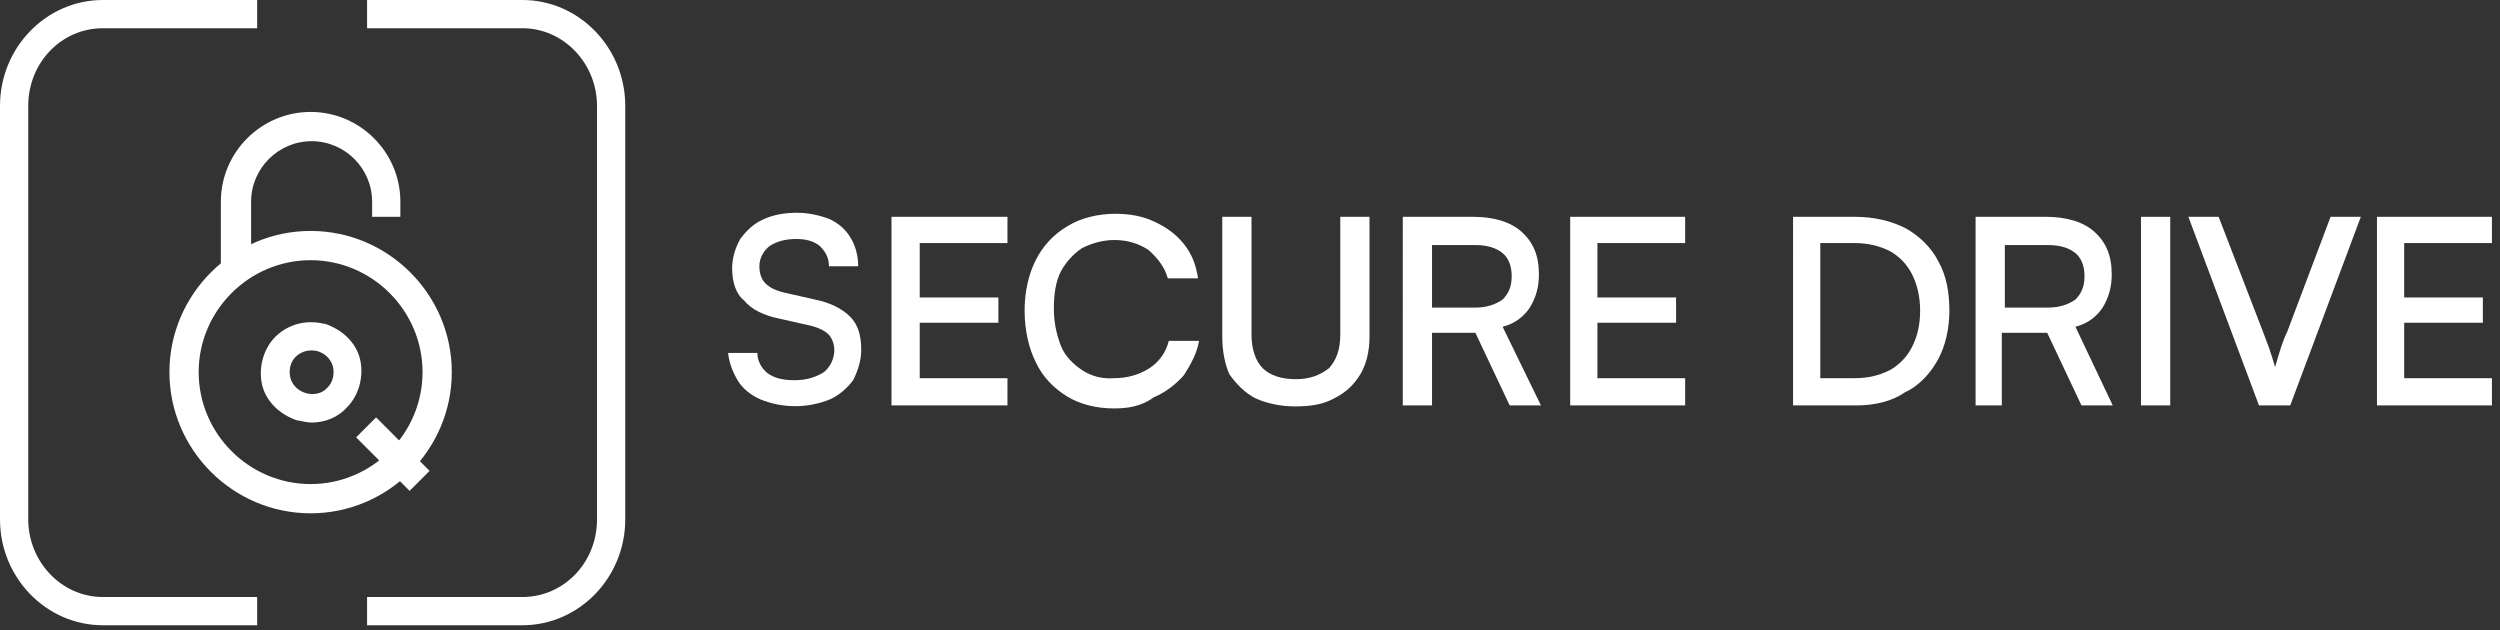
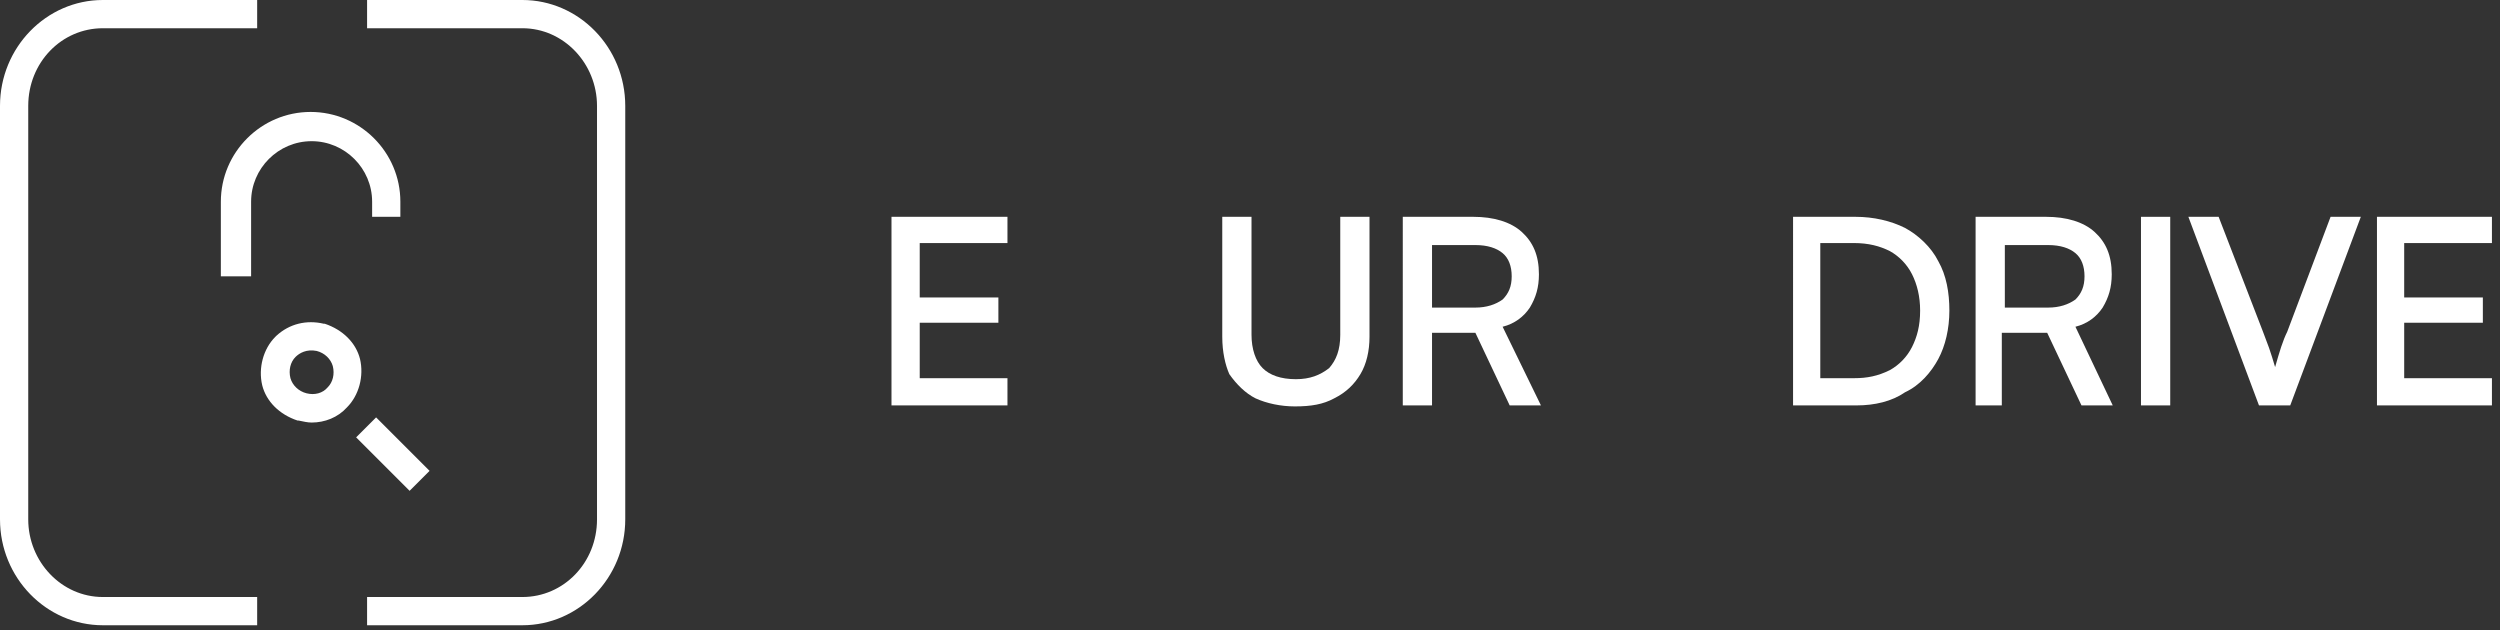
<svg xmlns="http://www.w3.org/2000/svg" id="Tavole" x="0px" y="0px" viewBox="0 0 247.9 62.5" style="enable-background:new 0 0 247.9 62.5;" xml:space="preserve">
  <rect x="0" y="0" width="247.9" height="62.5" fill="#333333" stroke="none" />
  <style type="text/css">	.st0{fill:#FFFFFF;}</style>
  <g>
-     <path class="st0" d="M72.6,26.6c0-1,0.3-2,0.8-2.9c0.6-0.8,1.3-1.5,2.2-1.9c1-0.5,2.2-0.7,3.4-0.7c1.1,0,2.1,0.2,3.2,0.6   c0.9,0.4,1.6,1,2.1,1.8c0.5,0.8,0.8,1.8,0.8,2.9h-2.9c0-0.9-0.4-1.5-0.9-2c-0.6-0.5-1.4-0.7-2.3-0.7c-1.1,0-1.9,0.2-2.7,0.7   c-0.6,0.5-1,1.2-1,2c0,0.7,0.2,1.3,0.6,1.7c0.4,0.4,1,0.7,1.8,0.9l3.1,0.7c1.5,0.3,2.7,0.9,3.5,1.7c0.8,0.8,1.1,1.9,1.1,3.3   c0,1-0.3,2-0.8,3c-0.6,0.8-1.4,1.5-2.3,1.9c-2.2,0.9-4.7,0.9-6.9,0c-0.9-0.4-1.7-1-2.2-1.8S72.3,36,72.2,35h2.9c0,0.8,0.4,1.5,1,2   c0.7,0.5,1.5,0.7,2.7,0.7c1.2,0,2.1-0.3,2.9-0.8c1.1-0.9,1.4-2.6,0.5-3.7l0,0c-0.4-0.4-1-0.7-1.8-0.9l-3.1-0.7   c-1.5-0.3-2.8-0.9-3.5-1.8C73,29.2,72.6,28,72.6,26.6z" />
    <path class="st0" d="M99.9,40.2H88.4V21.5h11.5v2.6h-9.8l1.1-1v6.4H99V32h-7.8v6.5l-1.1-1h9.8V40.2z" />
-     <path class="st0" d="M110.5,40.5c-1.8,0-3.4-0.4-4.7-1.2c-1.3-0.8-2.4-1.9-3.1-3.4c-0.7-1.4-1.1-3.2-1.1-5.1s0.4-3.6,1.1-5   c0.7-1.4,1.8-2.6,3.2-3.4c1.3-0.8,3-1.2,4.7-1.2c1.3,0,2.7,0.2,3.9,0.8c1.1,0.5,2.1,1.2,2.9,2.2c0.8,1,1.2,2.1,1.4,3.4h-3   c-0.3-1.1-1-2-1.9-2.8c-0.9-0.6-2-1-3.4-1c-1.1,0-2.2,0.3-3.2,0.8c-0.9,0.6-1.6,1.4-2.1,2.3c-0.5,1-0.7,2.2-0.7,3.7   c0,1.2,0.2,2.4,0.7,3.7c0.4,1,1.2,1.8,2.1,2.4c0.9,0.6,2,0.9,3.2,0.8c1.2,0,2.4-0.3,3.5-1c0.9-0.6,1.6-1.5,1.9-2.7h3   c-0.2,1.2-0.8,2.3-1.5,3.4c-0.8,0.9-1.8,1.7-3,2.2C113.2,40.3,111.8,40.5,110.5,40.5z" />
    <path class="st0" d="M121.2,33.4V21.5h2.9v11.7c0,1.4,0.4,2.6,1.1,3.3c0.7,0.7,1.8,1.1,3.3,1.1c1.4,0,2.4-0.4,3.3-1.1   c0.7-0.8,1.1-1.8,1.1-3.3V21.5h2.9v11.9c0,1.4-0.3,2.7-0.9,3.7c-0.6,1-1.4,1.8-2.6,2.4c-1.1,0.6-2.3,0.8-3.9,0.8   c-1.4,0-2.8-0.3-3.9-0.8c-1-0.5-1.9-1.4-2.6-2.4C121.5,36.2,121.2,34.9,121.2,33.4z" />
    <path class="st0" d="M142,40.2h-2.9V21.5h7c2,0,3.7,0.5,4.8,1.5c1.1,1,1.7,2.3,1.7,4.2c0,1.3-0.3,2.3-0.9,3.3   c-0.6,0.9-1.5,1.6-2.7,1.9l3.8,7.8h-3.1l-3.4-7.2H142V40.2z M142,24.1v6.4h4.3c1.1,0,2-0.3,2.7-0.8c0.6-0.6,0.9-1.3,0.9-2.3   s-0.3-1.8-0.9-2.3c-0.6-0.5-1.5-0.8-2.7-0.8H142V24.1z" />
-     <path class="st0" d="M167.1,40.2h-11.4V21.5h11.4v2.6h-9.8l1.1-1v6.4h7.8V32h-7.8v6.5l-1.1-1h9.8V40.2z" />
    <path class="st0" d="M184.1,40.2h-6.3V21.5h6.2c1.8,0,3.5,0.4,4.9,1.1c1.3,0.7,2.6,1.9,3.3,3.3c0.8,1.4,1.1,3.1,1.1,4.9   c0,1.8-0.4,3.5-1.1,4.8c-0.7,1.3-1.8,2.6-3.3,3.3C187.6,39.8,185.9,40.2,184.1,40.2z M180.5,22.8v16l-1.3-1.3h4.7   c1.2,0,2.3-0.2,3.5-0.8c0.9-0.5,1.7-1.3,2.2-2.3c0.5-1,0.8-2.1,0.8-3.6c0-1.4-0.3-2.6-0.8-3.6c-0.5-1-1.3-1.8-2.2-2.3   c-1-0.5-2.1-0.8-3.6-0.8h-4.5L180.5,22.8z" />
    <path class="st0" d="M198.8,40.2h-2.9V21.5h7c2,0,3.7,0.5,4.8,1.5s1.7,2.3,1.7,4.2c0,1.3-0.3,2.3-0.9,3.3c-0.6,0.9-1.5,1.6-2.7,1.9   l3.7,7.8h-3.1l-3.4-7.2h-4.5v7.2H198.8z M198.8,24.1v6.4h4.3c1.1,0,2-0.3,2.7-0.8c0.6-0.6,0.9-1.3,0.9-2.3s-0.3-1.8-0.9-2.3   c-0.6-0.5-1.5-0.8-2.7-0.8h-4.3V24.1z" />
    <path class="st0" d="M215.2,21.5v18.7h-2.9V21.5H215.2z" />
-     <path class="st0" d="M224,40.2l-7-18.7h3l4.4,11.4c0.2,0.5,0.4,1.1,0.6,1.6c0.2,0.6,0.4,1.2,0.6,1.9c0.2-0.7,0.4-1.4,0.6-2   c0.2-0.6,0.4-1.1,0.6-1.5l4.3-11.4h3l-7,18.7H224z" />
+     <path class="st0" d="M224,40.2l-7-18.7h3l4.4,11.4c0.2,0.5,0.4,1.1,0.6,1.6c0.2,0.6,0.4,1.2,0.6,1.9c0.2-0.7,0.4-1.4,0.6-2   c0.2-0.6,0.4-1.1,0.6-1.5l4.3-11.4h3l-7,18.7z" />
    <path class="st0" d="M247.1,40.2h-11.4V21.5h11.4v2.6h-9.8l1.1-1v6.4h7.8V32h-7.8v6.5l-1.1-1h9.8V40.2z" />
    <path class="st0" d="M25.5,62H10.2C4.6,62,0,57.3,0,51.5v-41C0,4.7,4.6,0,10.2,0h15.3v2.8H10.2c-4.1,0-7.4,3.4-7.4,7.7v41   c0,4.2,3.3,7.7,7.4,7.7h15.3V62z" />
    <path class="st0" d="M51.8,62H36.4v-2.8h15.4c4.1,0,7.4-3.4,7.4-7.7v-41c0-4.2-3.3-7.7-7.4-7.7H36.4V0h15.4C57.4,0,62,4.7,62,10.5   v41C62,57.3,57.4,62,51.8,62z" />
    <rect x="37.6" y="41.3" transform="matrix(0.707 -0.707 0.707 0.707 -20.468 40.751)" class="st0" width="2.8" height="7.5" />
-     <path class="st0" d="M30.8,50.9c-7.7,0-14-6.3-14-14c0-7.7,6.3-14,14-14c7.7,0,14,6.3,14,14C44.8,44.6,38.5,50.9,30.8,50.9z    M30.8,25.8c-6.1,0-11.1,5-11.1,11.1s5,11.1,11.1,11.1c6.1,0,11.1-5,11.1-11.1S36.9,25.8,30.8,25.8z" />
    <path class="st0" d="M30.9,41.9c-0.4,0-0.8-0.1-1.3-0.2c0,0-0.1,0-0.1,0c-1.8-0.6-3.1-1.9-3.5-3.5c-0.4-1.7,0.1-3.6,1.3-4.8   c0,0,0,0,0.1-0.1c1.3-1.2,3-1.6,4.7-1.2c0,0,0.1,0,0.1,0c1.8,0.6,3.1,1.9,3.5,3.5c0.4,1.7-0.1,3.6-1.3,4.8   C33.5,41.4,32.2,41.9,30.9,41.9z M30.4,39c0.8,0.2,1.6,0,2.1-0.6c0.5-0.5,0.7-1.3,0.5-2.1c-0.2-0.7-0.8-1.3-1.6-1.5   c-1-0.2-1.7,0.2-2.1,0.6c-0.5,0.5-0.7,1.3-0.5,2.1C29,38.2,29.6,38.8,30.4,39z" />
    <path class="st0" d="M24.7,27.4h-2.8V20c0-4.9,4-8.9,8.9-8.9s8.9,4,8.9,8.9v1.5h-2.8V20c0-3.3-2.7-6-6-6c-3.3,0-6,2.7-6,6V27.4z" />
  </g>
</svg>